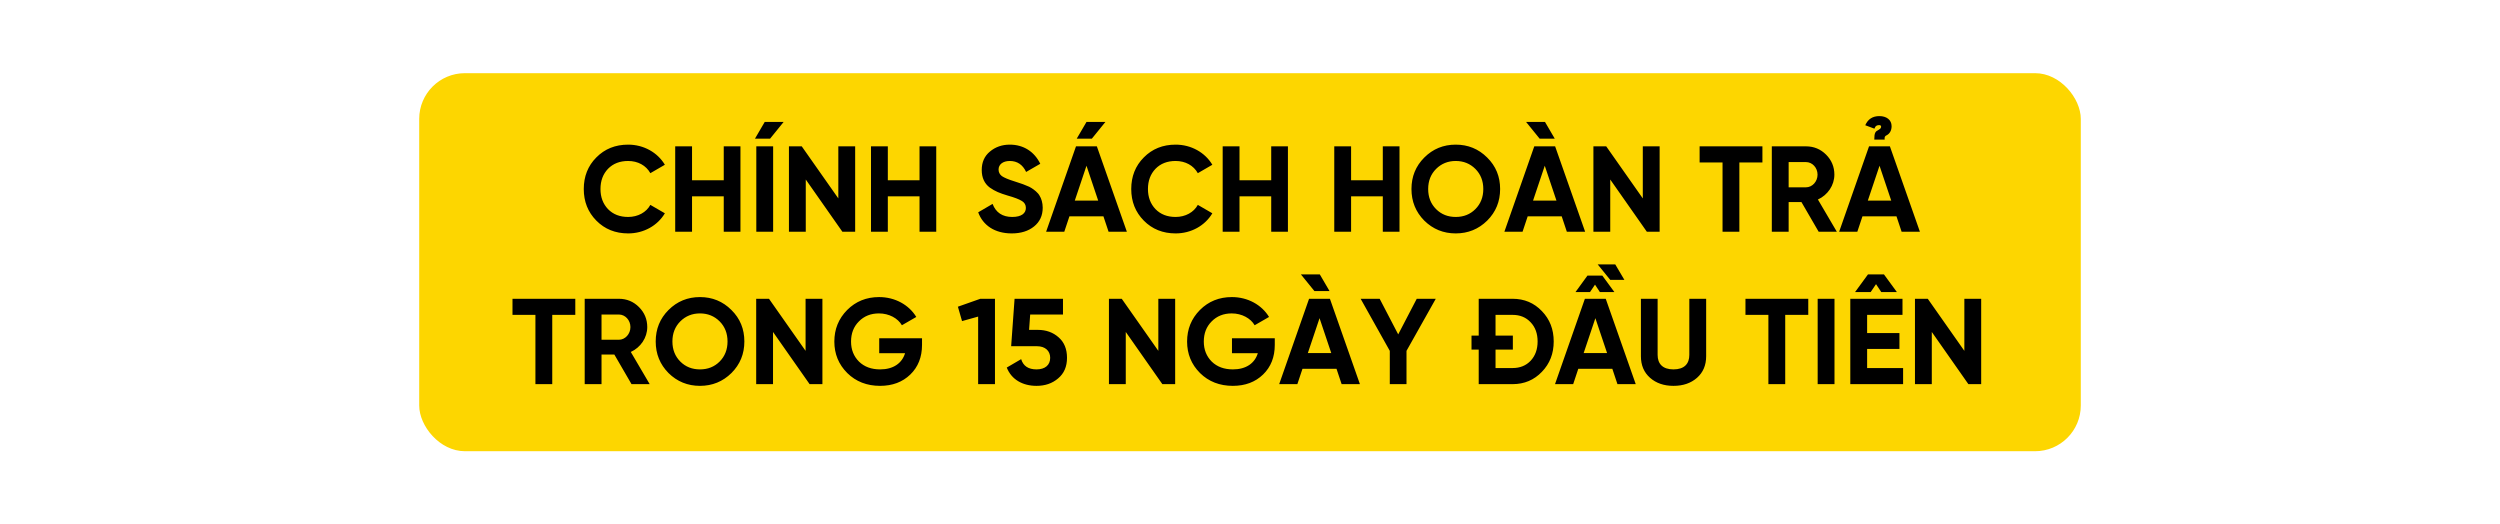
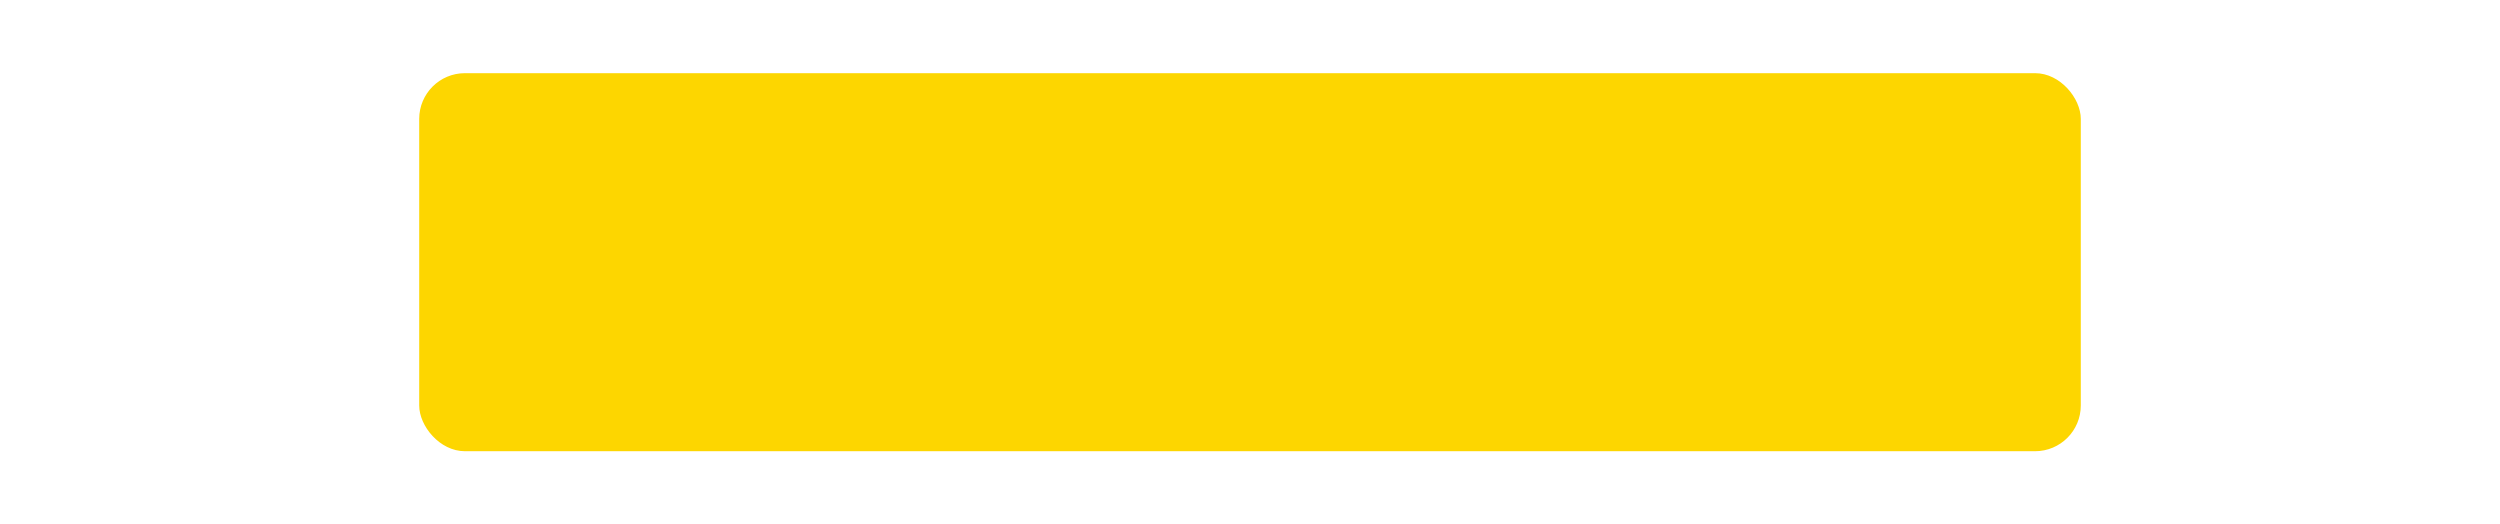
<svg xmlns="http://www.w3.org/2000/svg" width="820" height="172" viewBox="0 0 820 172" fill="none">
  <rect x="137.5" y="24" width="545" height="124" rx="15" fill="#FDD600" />
-   <path d="M206.036 76.56C211.156 76.56 215.676 74 218.076 69.96L213.316 67.2C211.996 69.64 209.236 71.16 206.036 71.16C203.316 71.16 201.116 70.32 199.436 68.6C197.796 66.88 196.956 64.68 196.956 62C196.956 59.28 197.796 57.08 199.436 55.36C201.116 53.64 203.316 52.8 206.036 52.8C209.236 52.8 211.916 54.28 213.316 56.8L218.076 54.04C215.676 50 211.116 47.44 206.036 47.44C201.836 47.44 198.356 48.84 195.596 51.64C192.836 54.4 191.476 57.88 191.476 62C191.476 66.12 192.836 69.56 195.596 72.36C198.356 75.16 201.836 76.56 206.036 76.56ZM237.387 59.12H226.987V48H221.467V76H226.987V64.4H237.387V76H242.867V48H237.387V59.12ZM247.629 45.48H252.589L257.029 40H250.829L247.629 45.48ZM248.069 48H253.589V76H248.069V48ZM274.972 65.08L262.972 48H258.772V76H264.292V58.88L276.292 76H280.492V48H274.972V65.08ZM301.606 59.12H291.206V48H285.686V76H291.206V64.4H301.606V76H307.086V48H301.606V59.12ZM331.848 76.56C334.848 76.56 337.288 75.8 339.168 74.28C341.048 72.76 342.008 70.72 342.008 68.12C342.008 66.52 341.568 65.12 340.968 64.16C340.448 63.2 339.168 62.2 338.328 61.68C337.928 61.4 337.328 61.12 336.568 60.84C335.808 60.52 335.208 60.28 334.768 60.16L332.848 59.52C330.768 58.88 329.368 58.28 328.608 57.76C327.888 57.2 327.528 56.48 327.528 55.6C327.528 53.96 328.928 52.8 331.208 52.8C333.648 52.8 335.448 54 336.568 56.4L341.208 53.72C339.288 49.76 335.728 47.44 331.208 47.44C328.688 47.44 326.488 48.2 324.688 49.72C322.888 51.2 322.008 53.24 322.008 55.76C322.008 58.32 322.928 60.24 324.648 61.52C326.408 62.76 327.928 63.36 330.448 64.12C332.728 64.76 334.288 65.36 335.168 65.92C336.048 66.44 336.488 67.2 336.488 68.2C336.488 69.92 335.088 71.16 332.008 71.16C328.808 71.16 326.648 69.72 325.567 66.88L320.848 69.64C322.408 73.92 326.288 76.56 331.848 76.56ZM356.368 40L353.168 45.48H358.128L362.568 40H356.368ZM369.608 76L359.768 48H352.928L343.128 76H349.088L350.768 70.96H361.928L363.608 76H369.608ZM356.368 54.36L360.208 65.8H352.528L356.368 54.36ZM385.607 76.56C390.727 76.56 395.247 74 397.647 69.96L392.887 67.2C391.567 69.64 388.807 71.16 385.607 71.16C382.887 71.16 380.687 70.32 379.007 68.6C377.367 66.88 376.527 64.68 376.527 62C376.527 59.28 377.367 57.08 379.007 55.36C380.687 53.64 382.887 52.8 385.607 52.8C388.807 52.8 391.487 54.28 392.887 56.8L397.647 54.04C395.247 50 390.687 47.44 385.607 47.44C381.407 47.44 377.927 48.84 375.167 51.64C372.407 54.4 371.047 57.88 371.047 62C371.047 66.12 372.407 69.56 375.167 72.36C377.927 75.16 381.407 76.56 385.607 76.56ZM416.958 59.12H406.558V48H401.038V76H406.558V64.4H416.958V76H422.438V48H416.958V59.12ZM453.559 59.12H443.159V48H437.639V76H443.159V64.4H453.559V76H459.039V48H453.559V59.12ZM487.801 72.36C490.641 69.52 492.041 66.08 492.041 62C492.041 57.92 490.641 54.48 487.801 51.68C484.961 48.84 481.521 47.44 477.481 47.44C473.441 47.44 470.001 48.84 467.161 51.68C464.361 54.48 462.961 57.92 462.961 62C462.961 66.08 464.361 69.52 467.161 72.36C470.001 75.16 473.441 76.56 477.481 76.56C481.521 76.56 484.961 75.16 487.801 72.36ZM471.041 68.6C469.321 66.88 468.441 64.68 468.441 62C468.441 59.32 469.321 57.12 471.041 55.4C472.761 53.68 474.921 52.8 477.481 52.8C480.041 52.8 482.201 53.68 483.921 55.4C485.641 57.12 486.521 59.32 486.521 62C486.521 64.68 485.641 66.88 483.921 68.6C482.201 70.32 480.041 71.16 477.481 71.16C474.921 71.16 472.761 70.32 471.041 68.6ZM506.76 40H500.56L505 45.48H509.96L506.76 40ZM519.92 76L510.08 48H503.24L493.44 76H499.4L501.08 70.96H512.24L513.92 76H519.92ZM506.68 54.36L510.52 65.8H502.84L506.68 54.36ZM538.839 65.08L526.839 48H522.639V76H528.159V58.88L540.159 76H544.359V48H538.839V65.08ZM557.473 48V53.28H564.993V76H570.513V53.28H578.073V48H557.473ZM602.475 76L596.275 65.44C599.515 63.96 601.675 60.76 601.675 57.28C601.675 54.72 600.755 52.52 598.955 50.72C597.155 48.92 594.955 48 592.355 48H581.155V76H586.675V66.28H590.875L596.515 76H602.475ZM592.355 53.16C594.435 53.16 596.155 55 596.155 57.28C596.155 59.56 594.435 61.44 592.355 61.44H586.675V53.16H592.355ZM618.165 45.8C618.045 44.84 618.325 44.6 618.845 44.36C619.685 43.92 620.445 42.96 620.445 41.4C620.445 39.28 618.725 38.08 616.445 38.08C614.205 38.08 612.685 39.08 611.805 41.08L614.805 42.2C615.165 41.2 615.725 41.04 616.365 41.04C616.845 41.04 617.005 41.28 617.005 41.52C617.005 41.96 616.725 42.24 616.525 42.36C616.565 42.32 616.165 42.6 616.165 42.6C615.125 43.12 614.765 43.52 614.765 45.8H618.165ZM629.725 76L619.885 48H613.045L603.245 76H609.205L610.885 70.96H622.045L623.725 76H629.725ZM616.485 54.36L620.325 65.8H612.645L616.485 54.36ZM168.098 98V103.28H175.618V126H181.138V103.28H188.698V98H168.098ZM213.1 126L206.9 115.44C210.14 113.96 212.3 110.76 212.3 107.28C212.3 104.72 211.38 102.52 209.58 100.72C207.78 98.92 205.58 98 202.98 98H191.78V126H197.3V116.28H201.5L207.14 126H213.1ZM202.98 103.16C205.06 103.16 206.78 105 206.78 107.28C206.78 109.56 205.06 111.44 202.98 111.44H197.3V103.16H202.98ZM239.91 122.36C242.75 119.52 244.15 116.08 244.15 112C244.15 107.92 242.75 104.48 239.91 101.68C237.07 98.84 233.63 97.44 229.59 97.44C225.55 97.44 222.11 98.84 219.27 101.68C216.47 104.48 215.07 107.92 215.07 112C215.07 116.08 216.47 119.52 219.27 122.36C222.11 125.16 225.55 126.56 229.59 126.56C233.63 126.56 237.07 125.16 239.91 122.36ZM223.15 118.6C221.43 116.88 220.55 114.68 220.55 112C220.55 109.32 221.43 107.12 223.15 105.4C224.87 103.68 227.03 102.8 229.59 102.8C232.15 102.8 234.31 103.68 236.03 105.4C237.75 107.12 238.63 109.32 238.63 112C238.63 114.68 237.75 116.88 236.03 118.6C234.31 120.32 232.15 121.16 229.59 121.16C227.03 121.16 224.87 120.32 223.15 118.6ZM264.23 115.08L252.23 98H248.03V126H253.55V108.88L265.55 126H269.75V98H264.23V115.08ZM288.384 110.96V115.84H296.864C295.864 119.16 292.984 121.16 288.704 121.16C285.824 121.16 283.504 120.32 281.744 118.6C280.024 116.88 279.144 114.68 279.144 112.04C279.144 109.36 279.984 107.16 281.704 105.44C283.424 103.68 285.624 102.8 288.304 102.8C291.624 102.8 294.504 104.4 295.824 106.68L300.544 103.96C298.144 100 293.584 97.44 288.344 97.44C284.184 97.44 280.704 98.84 277.864 101.68C275.064 104.52 273.664 107.96 273.664 112.04C273.664 116.08 275.064 119.52 277.904 122.36C280.744 125.16 284.344 126.56 288.664 126.56C292.704 126.56 296.024 125.32 298.584 122.84C301.144 120.36 302.424 117.12 302.424 113.12V110.96H288.384ZM314.19 100.6L315.55 105.32L320.83 103.84V126H326.35V98H321.55L314.19 100.6ZM337.539 108.2L337.899 103.16H348.659V98H332.779L331.659 113.56H340.139C342.819 113.56 344.459 115.08 344.459 117.36C344.459 119.72 342.819 121.16 339.979 121.16C337.299 121.16 335.619 120.04 334.939 117.8L330.219 120.56C331.779 124.52 335.459 126.56 339.979 126.56C342.779 126.56 345.139 125.76 347.059 124.12C349.019 122.48 349.979 120.24 349.979 117.36C349.979 114.48 349.059 112.24 347.219 110.64C345.379 109 343.099 108.2 340.419 108.2H337.539ZM379.933 115.08L367.933 98H363.733V126H369.253V108.88L381.253 126H385.453V98H379.933V115.08ZM404.087 110.96V115.84H412.567C411.567 119.16 408.687 121.16 404.407 121.16C401.527 121.16 399.207 120.32 397.447 118.6C395.727 116.88 394.847 114.68 394.847 112.04C394.847 109.36 395.687 107.16 397.407 105.44C399.127 103.68 401.327 102.8 404.007 102.8C407.327 102.8 410.207 104.4 411.527 106.68L416.247 103.96C413.847 100 409.287 97.44 404.047 97.44C399.887 97.44 396.407 98.84 393.567 101.68C390.767 104.52 389.367 107.96 389.367 112.04C389.367 116.08 390.767 119.52 393.607 122.36C396.447 125.16 400.047 126.56 404.367 126.56C408.407 126.56 411.727 125.32 414.287 122.84C416.847 120.36 418.127 117.12 418.127 113.12V110.96H404.087ZM432.893 90H426.693L431.133 95.48H436.093L432.893 90ZM446.053 126L436.213 98H429.373L419.573 126H425.533L427.213 120.96H438.373L440.053 126H446.053ZM432.813 104.36L436.653 115.8H428.973L432.813 104.36ZM464.692 98L458.612 109.68L452.532 98H446.292L455.852 115.08V126H461.332V115.08L470.932 98H464.692ZM485.016 98V110.08H482.656V114.68H485.016V126H496.136C499.976 126 503.176 124.64 505.736 121.96C508.336 119.28 509.616 115.96 509.616 112C509.616 108.04 508.336 104.72 505.736 102.04C503.176 99.36 499.976 98 496.136 98H485.016ZM490.536 120.72V114.68H496.216V110.08H490.536V103.28H496.136C498.576 103.28 500.536 104.08 502.056 105.72C503.576 107.32 504.336 109.4 504.336 112C504.336 114.6 503.576 116.68 502.056 118.32C500.536 119.92 498.576 120.72 496.136 120.72H490.536ZM536.522 126L526.682 98H519.842L510.042 126H516.002L517.682 120.96H528.842L530.522 126H536.522ZM523.282 104.36L527.122 115.8H519.442L523.282 104.36ZM524.762 95.8H529.522L525.562 90.4H520.682L516.762 95.8H521.522L523.162 93.36L524.762 95.8ZM532.802 91.8L529.802 86.72H524.042L528.162 91.8H532.802ZM548.899 126.56C552.059 126.56 554.619 125.68 556.619 123.92C558.619 122.16 559.619 119.8 559.619 116.84V98H554.099V116.4C554.099 119.32 552.459 121.16 548.899 121.16C545.339 121.16 543.699 119.32 543.699 116.4V98H538.219V116.84C538.219 119.8 539.219 122.16 541.219 123.92C543.219 125.68 545.779 126.56 548.899 126.56ZM572.512 98V103.28H580.032V126H585.552V103.28H593.112V98H572.512ZM596.194 126H601.714V98H596.194V126ZM617.057 95.8H622.177L617.937 90H612.697L608.457 95.8H613.577L615.337 93.2L617.057 95.8ZM612.417 114.44H623.017V109.24H612.417V103.28H624.017V98H606.897V126H624.217V120.72H612.417V114.44ZM644.308 115.08L632.308 98H628.108V126H633.628V108.88L645.628 126H649.828V98H644.308V115.08Z" fill="black" />
</svg>